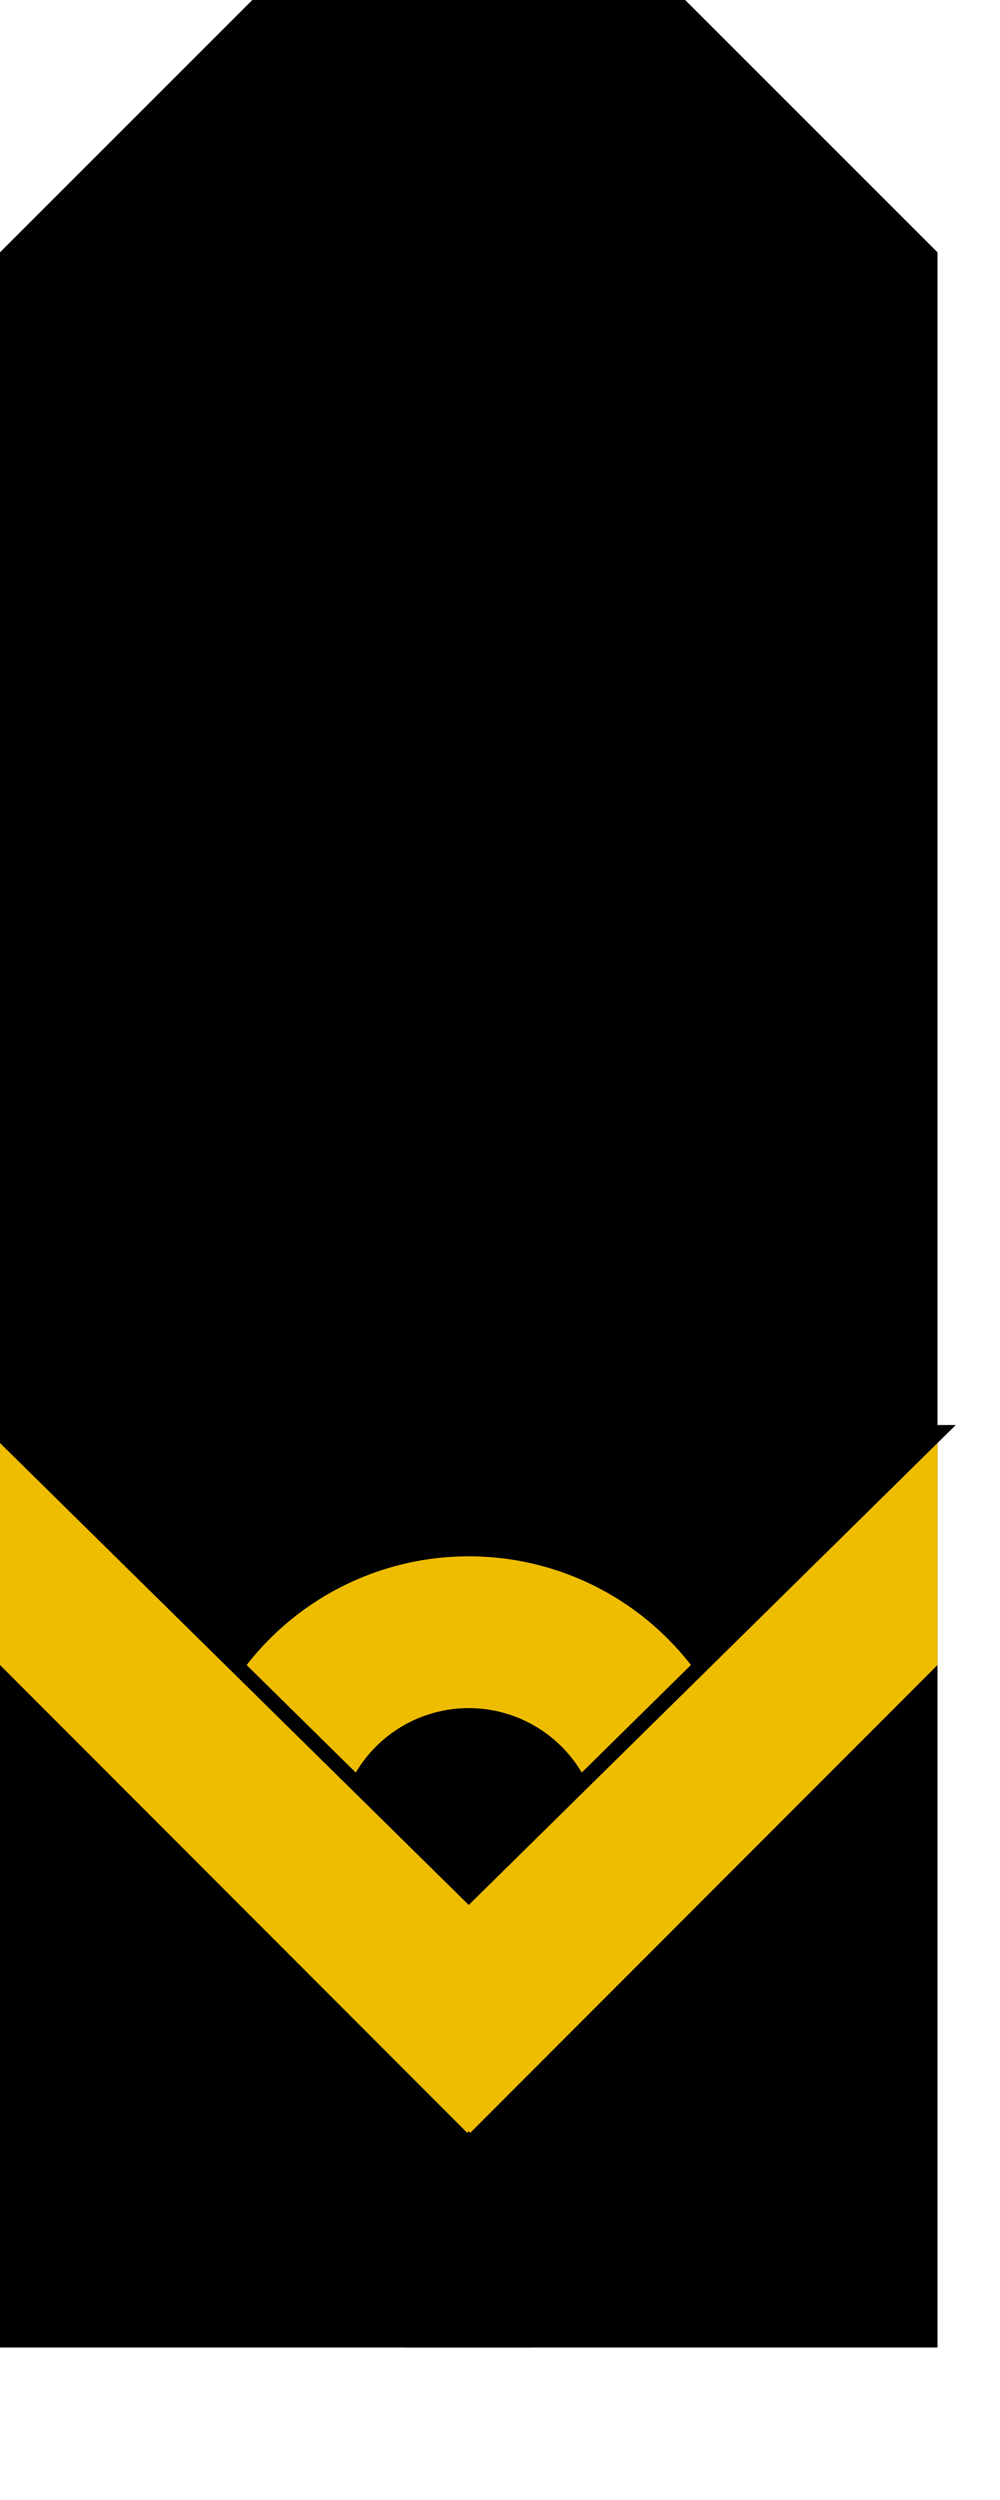
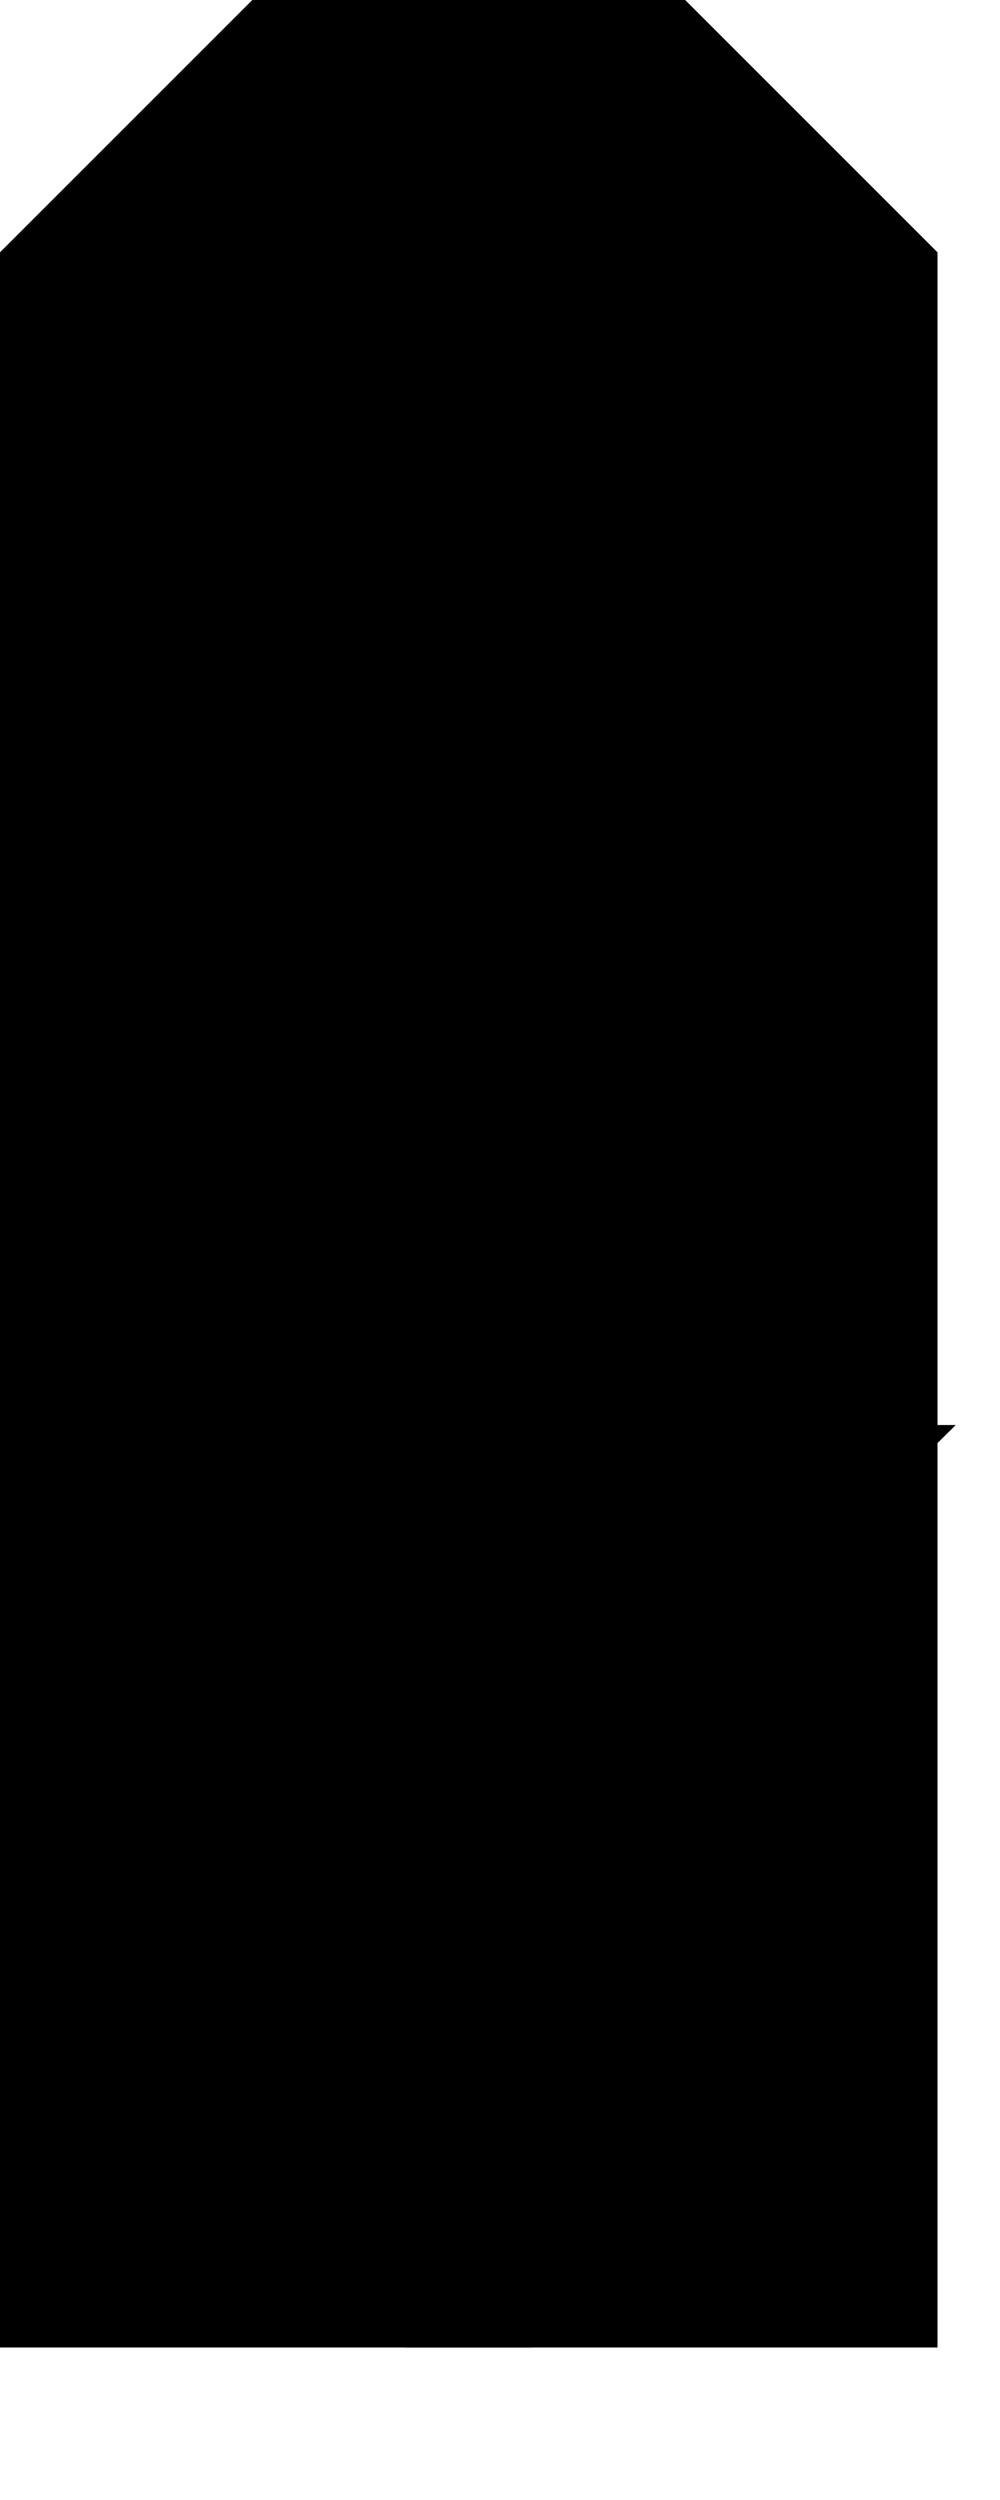
<svg xmlns="http://www.w3.org/2000/svg" xmlns:ns1="http://inkscape.sourceforge.net/DTD/sodipodi-0.dtd" xmlns:ns2="http://www.inkscape.org/namespaces/inkscape" id="svg2" ns1:version="0.32" ns2:version="0.43" width="200pt" height="500pt" version="1.0" ns1:docbase="D:\obrazki\svg\pmw\pagon1" ns1:docname="POL_PMW_pagon1_młodszy chorąży marynarki.svg" ns2:export-filename="D:\obrazki\svg\pmw\pagon1\POL_PMW_pagon1_admirał.png" ns2:export-xdpi="90" ns2:export-ydpi="90">
  <defs id="defs5" />
  <ns1:namedview ns2:window-height="712" ns2:window-width="1024" ns2:pageshadow="2" ns2:pageopacity="0.0" borderopacity="1.0" bordercolor="#666666" pagecolor="#ffffff" id="base" ns2:zoom="0.5" ns2:cx="171.39415" ns2:cy="291.25715" ns2:window-x="-4" ns2:window-y="-4" ns2:current-layer="svg2" gridspacingx="5px" gridspacingy="5px" gridtolerance="3px" ns2:grid-points="true" ns2:grid-bbox="true" showgrid="true" />
  <path style="fill:#000000;fill-opacity:1;fill-rule:evenodd;stroke:#000000;stroke-width:1px;stroke-linecap:butt;stroke-linejoin:miter;stroke-opacity:1" d="M 0.5,67.5 L 67.5,0.5 L 141.5,0.5 L 141.5,625.5 L 0.5,625.5 L 0.5,67.5 z " id="path1346" />
  <path style="fill:#000000;fill-opacity:1;fill-rule:evenodd;stroke:#000000;stroke-width:1px;stroke-linecap:butt;stroke-linejoin:miter;stroke-opacity:1" d="M 249.5,67.5 L 182.5,0.5 L 108.5,0.5 L 108.5,625.5 L 249.5,625.5 L 249.5,67.5 z " id="path2221" />
  <g id="g2204" transform="translate(-1.2e-4,88.8)">
-     <path transform="matrix(1.154,0,0,1.154,-19.231,193.507)" d="M 190 180 A 65 65 0 1 1  60,180 A 65 65 0 1 1  190 180 z" ns1:ry="65" ns1:rx="65" ns1:cy="180" ns1:cx="125" id="path1381" style="fill:#efbd00;fill-opacity:1;stroke:none;stroke-width:2;stroke-miterlimit:4;stroke-dasharray:none;stroke-opacity:1" ns1:type="arc" />
    <path transform="translate(-60,231.7)" d="M 220 170 A 35 35 0 1 1  150,170 A 35 35 0 1 1  220 170 z" ns1:ry="35" ns1:rx="35" ns1:cy="170" ns1:cx="185" id="path1385" style="fill:#000000;fill-opacity:1;stroke:none;stroke-width:2;stroke-miterlimit:4;stroke-dasharray:none;stroke-opacity:1" ns1:type="arc" />
  </g>
-   <rect style="fill:#000000;fill-opacity:1;stroke:#000000;stroke-width:2;stroke-miterlimit:4;stroke-dasharray:none;stroke-opacity:1" id="rect2208" width="180" height="105" x="35" y="490" />
  <g id="g1320" transform="translate(-72.816,-113.231)" style="stroke:none">
-     <path style="fill:#efbd00;fill-opacity:1;stroke:none;stroke-width:4;stroke-miterlimit:4;stroke-opacity:1" d="M 72.816,493.231 L 72.816,557.231 L 197.409,681.981 L 197.816,681.575 L 198.222,681.981 L 322.816,557.231 L 322.816,493.231 L 197.816,618.419 L 72.816,493.231 z " id="rect1315" ns1:nodetypes="ccccccccc" />
-   </g>
+     </g>
  <g id="g2210" transform="translate(-72.816,-113.231)" style="fill:none;stroke:#000000;stroke-opacity:1">
    <path style="fill:none;fill-opacity:1;stroke:#000000;stroke-width:4;stroke-miterlimit:4;stroke-opacity:1" d="M 72.816,495.231 L 322.816,495.231 L 197.816,618.419 L 72.816,495.231 z " id="path2212" ns1:nodetypes="cccc" />
  </g>
</svg>